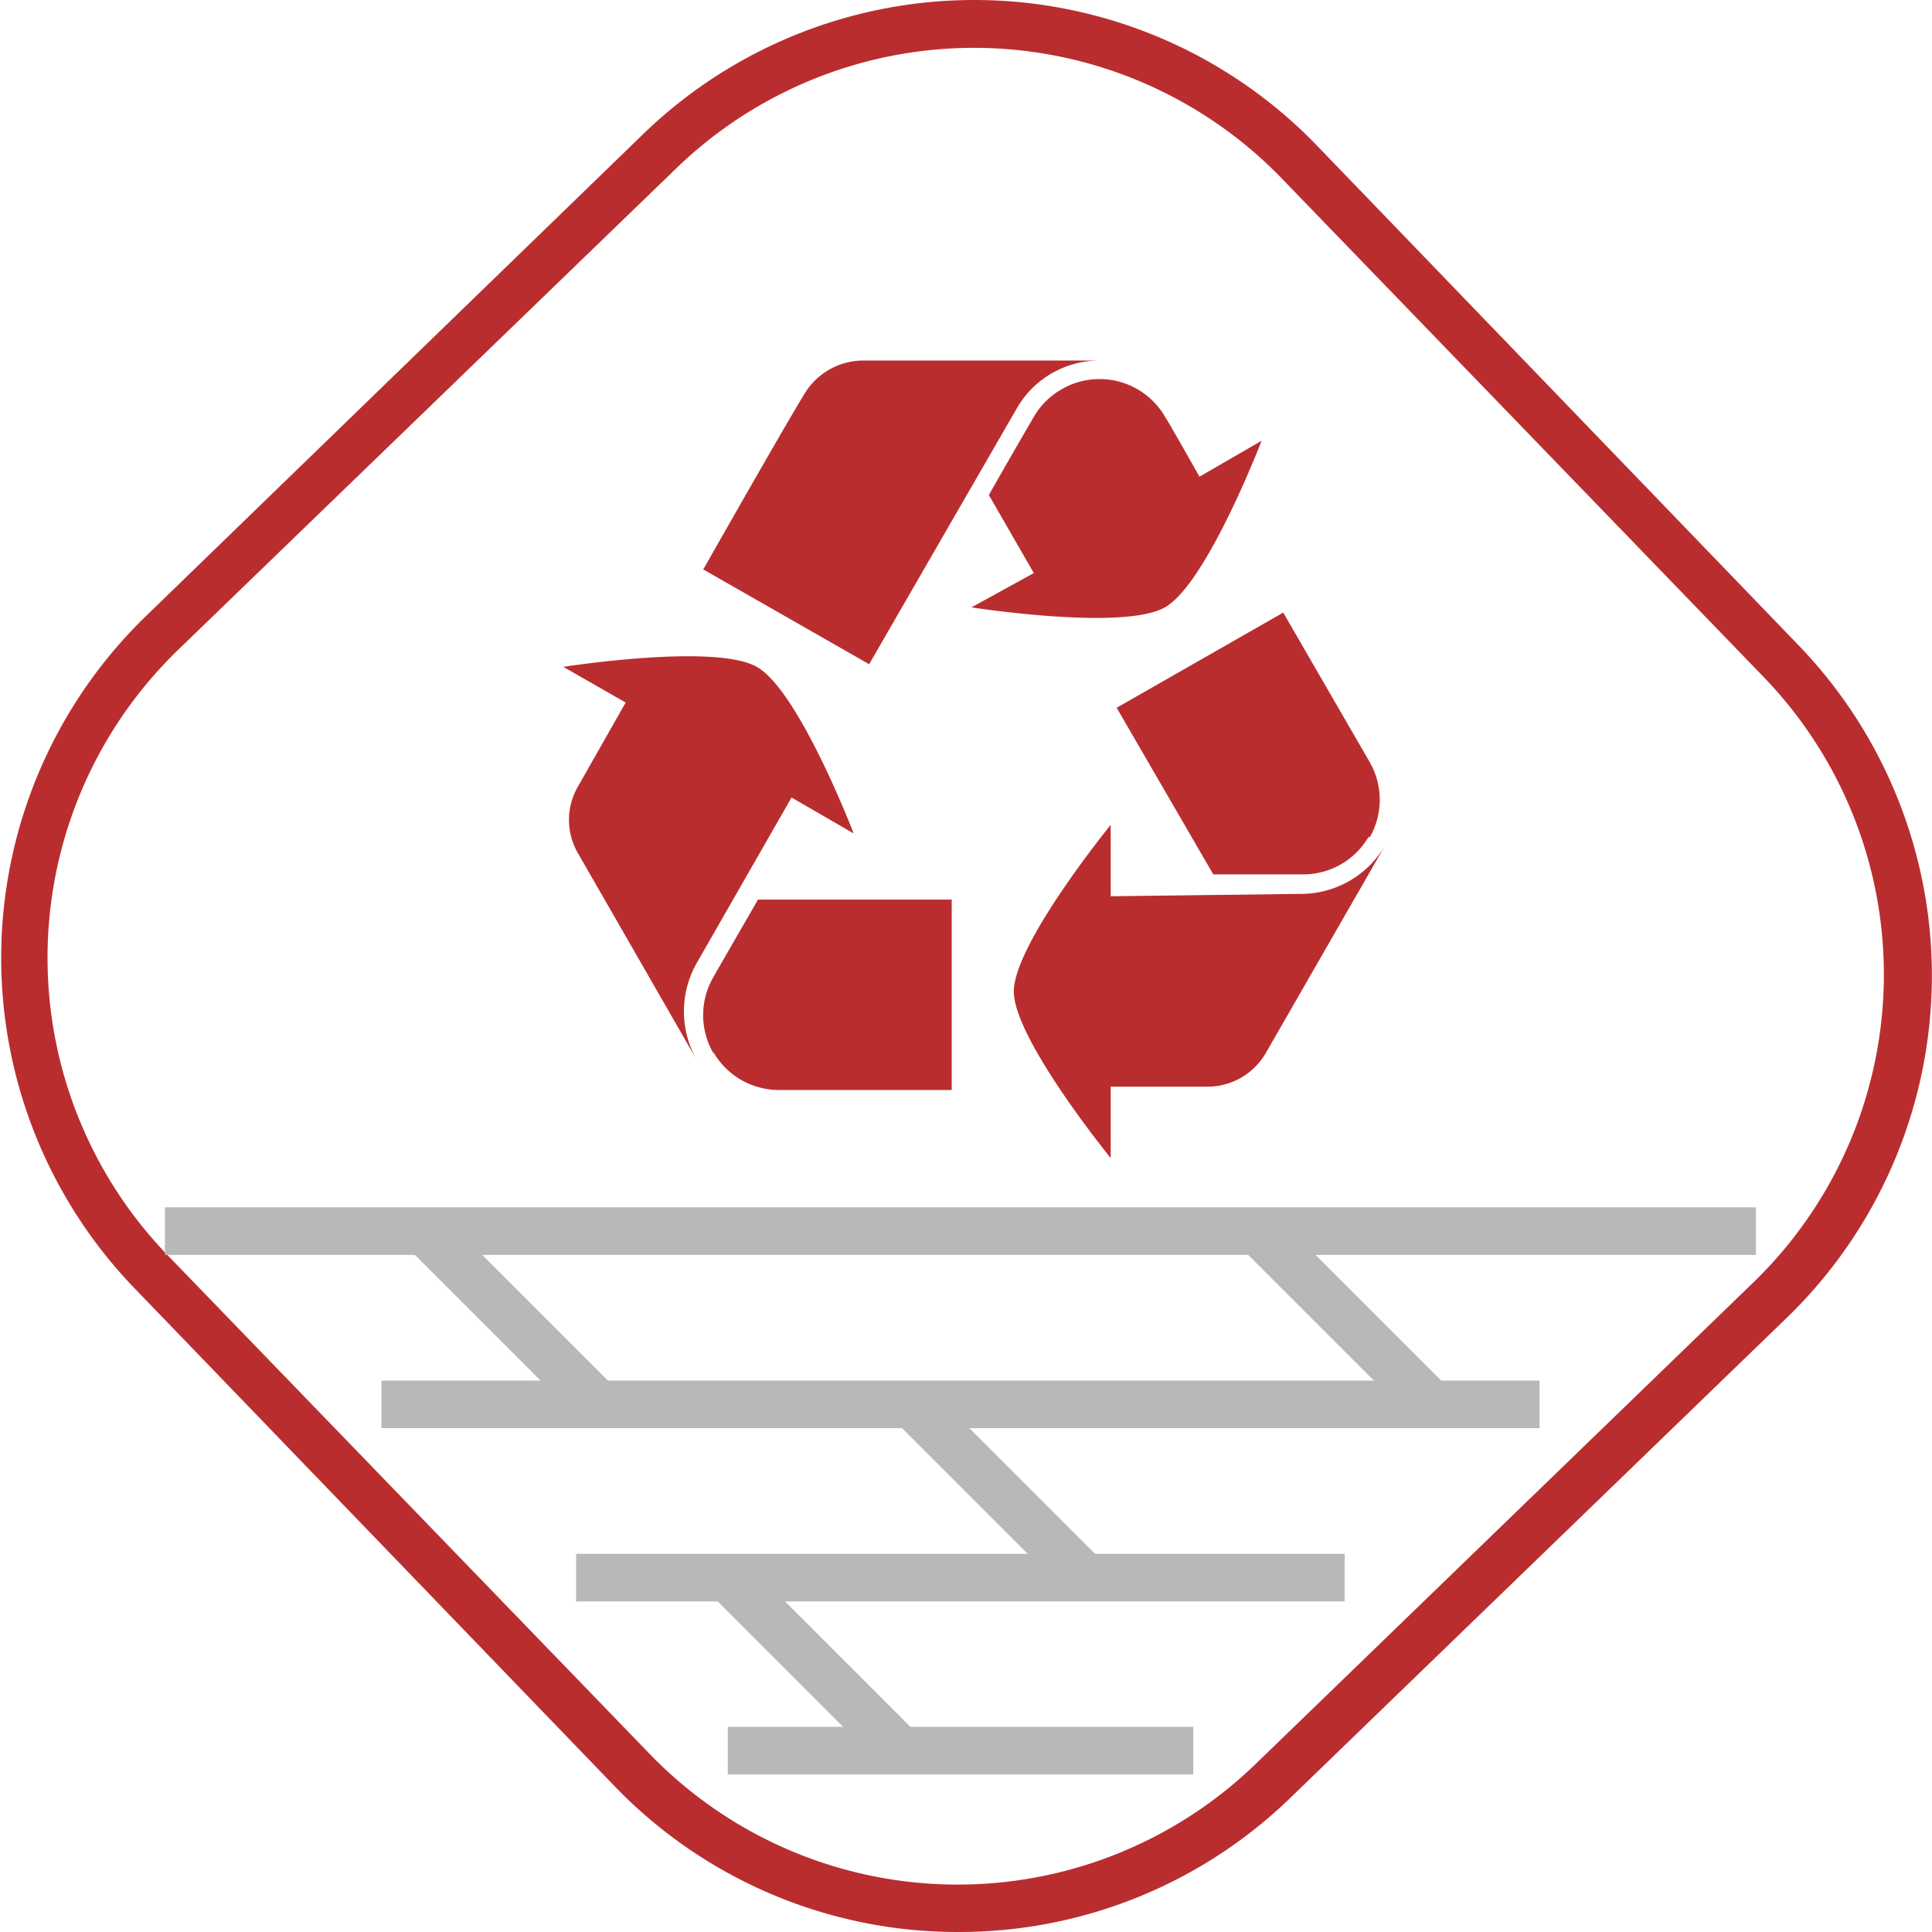
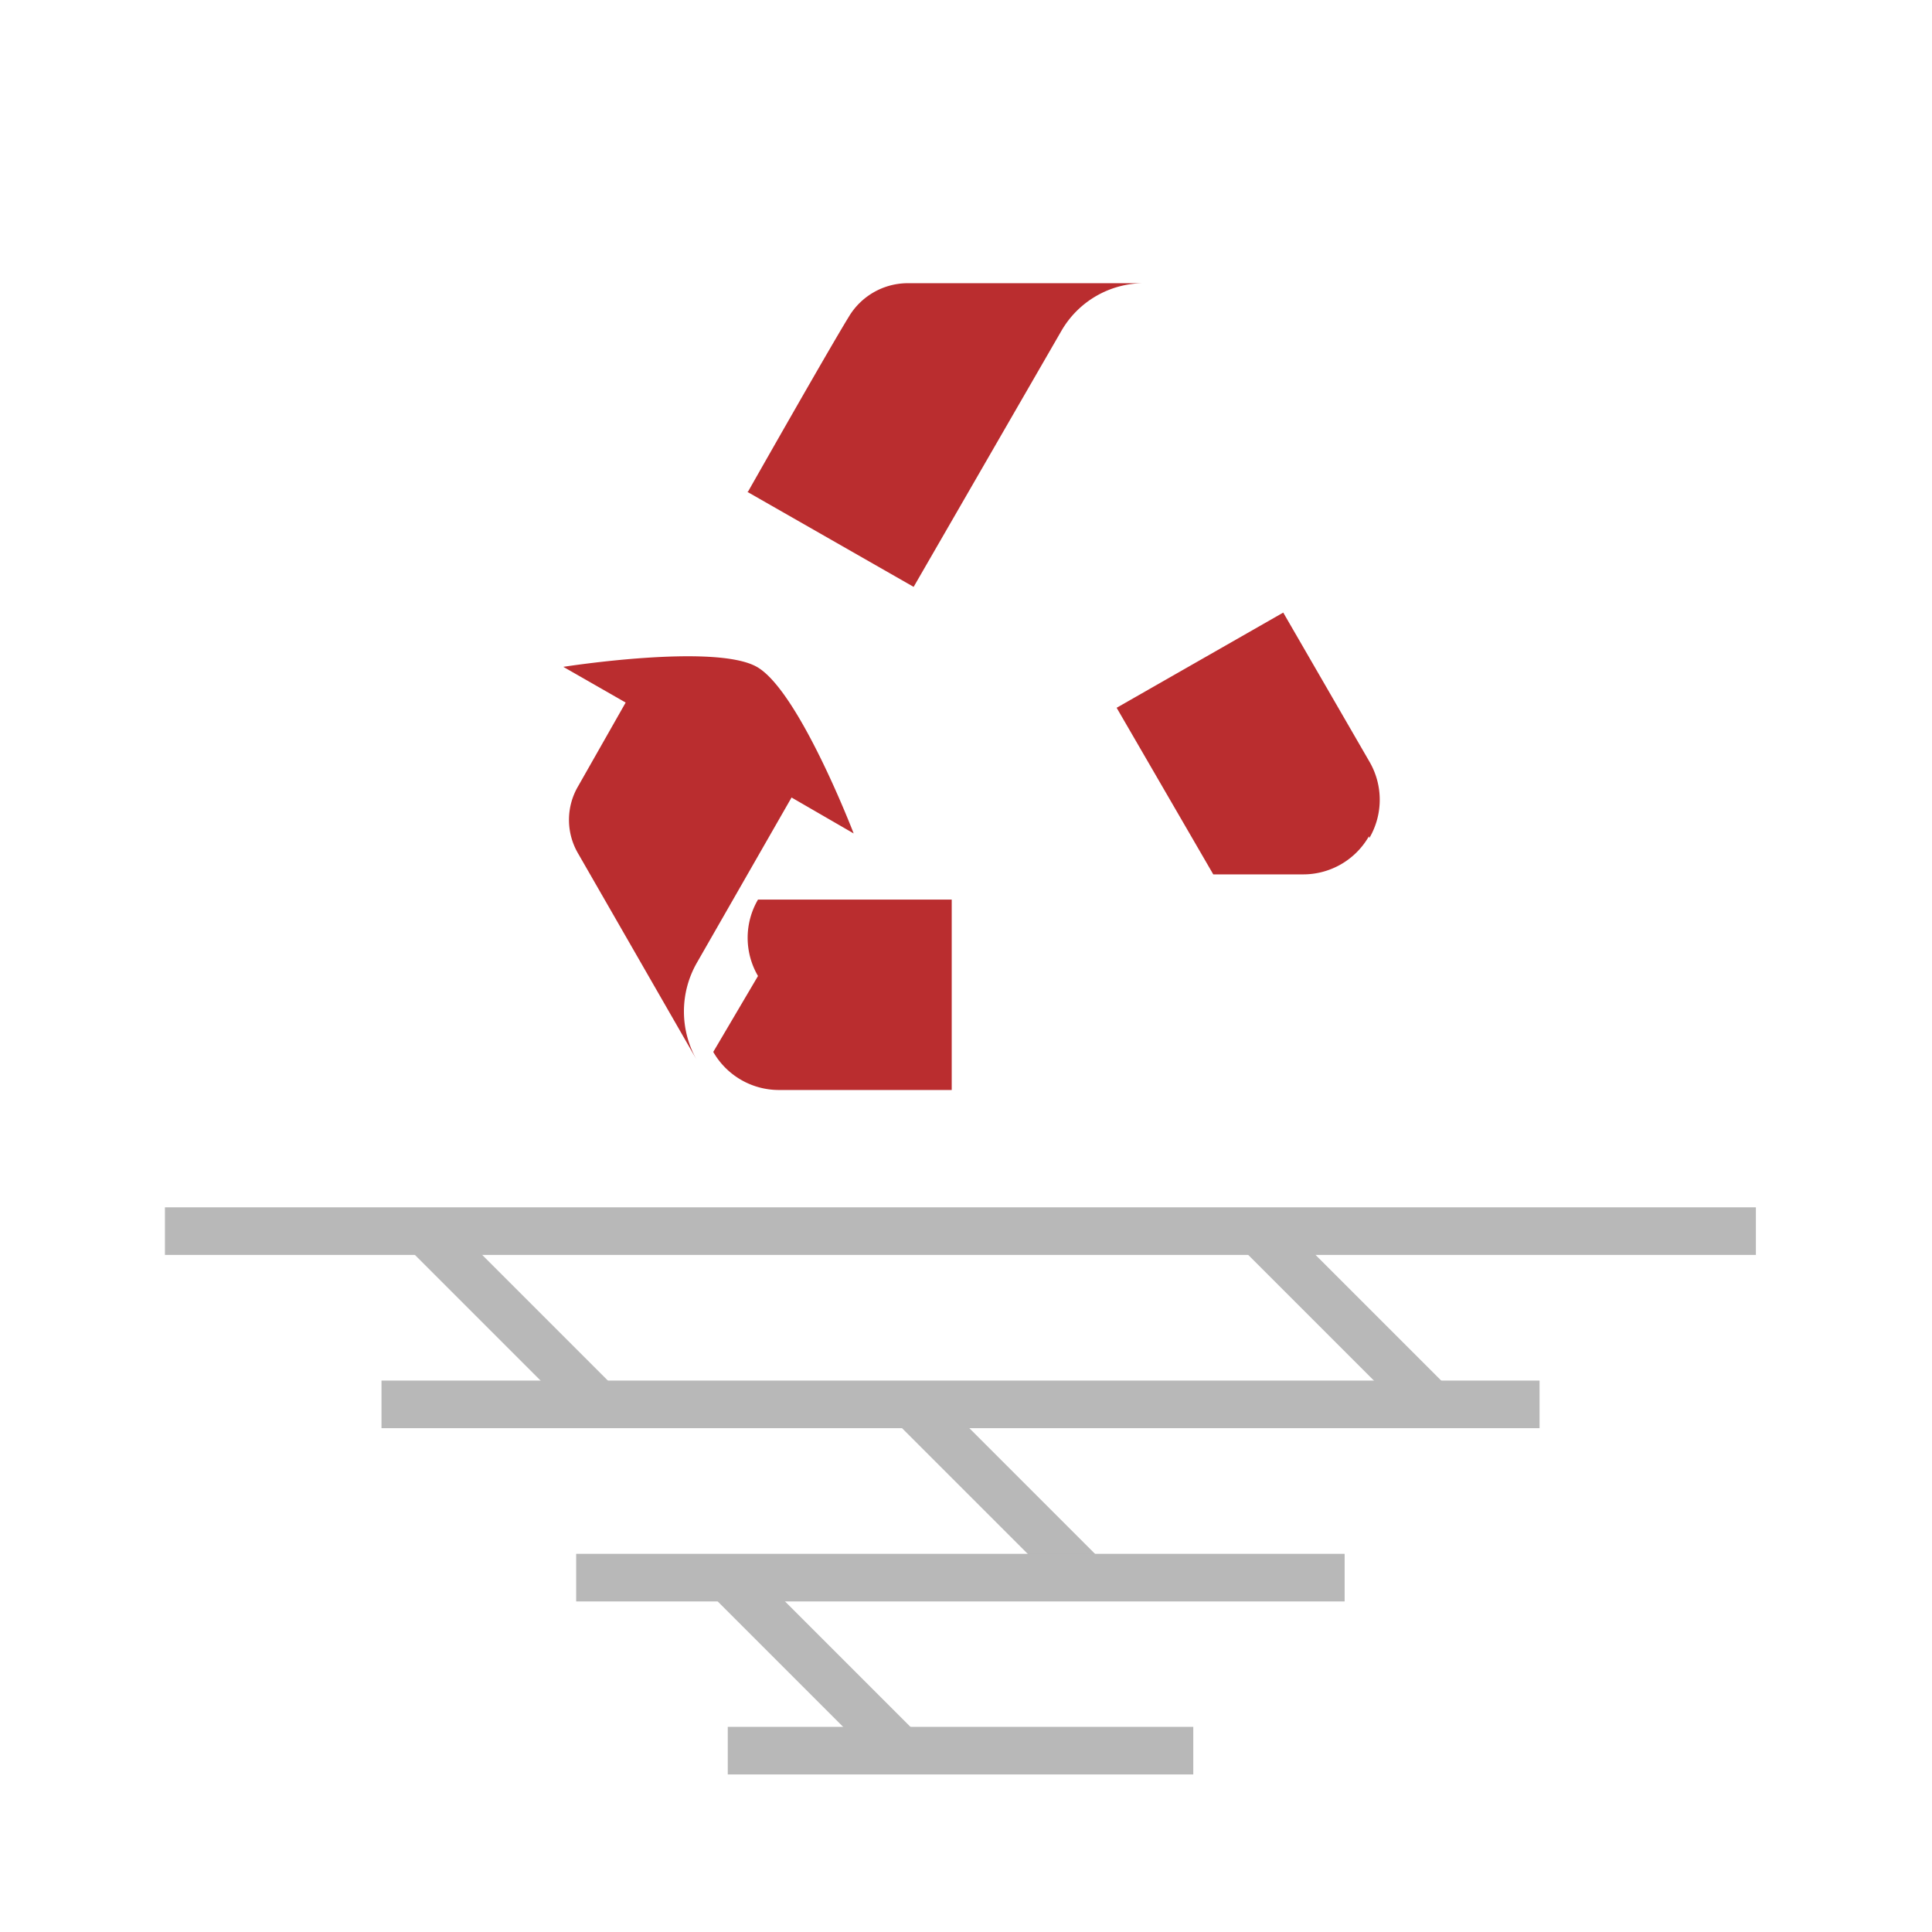
<svg xmlns="http://www.w3.org/2000/svg" id="_12" data-name="12" width="81.18" height="81.18" viewBox="0 0 81.18 81.18">
  <defs>
    <style>.cls-1{fill:none;}.cls-2{fill:#ba2d2f;}.cls-3{fill:#b8b8b8;}.cls-4{fill:#ba2d2f;}</style>
  </defs>
  <g id="hghb">
    <g id="bcvbcv">
      <g id="bcvbv">
        <g id="bvcvcb">
          <g id="bcvb">
-             <rect id="bvcbvb" class="cls-1" x="90.36" y="90.51" width="69.12" height="69.12" rx="20" transform="translate(-136.15 37.48) rotate(-44.03)" />
-           </g>
+             </g>
          <g id="bvcb">
-             <path id="bcvb-2" data-name="bcvb" class="cls-2" d="M124.57,165.66a20,20,0,0,1-14.38-6.09L90,138.63a20,20,0,0,1,.48-28.28L111.37,90.1a20,20,0,0,1,28.28.48l20.24,21a20,20,0,0,1-.48,28.27l-20.94,20.25A20,20,0,0,1,124.57,165.66Zm.69-79.17a18,18,0,0,0-12.5,5.05L91.82,111.78a18,18,0,0,0-.43,25.46l20.24,20.94a18,18,0,0,0,25.45.43L158,138.37a18,18,0,0,0,.43-25.45L138.21,92A18,18,0,0,0,125.26,86.49Z" transform="translate(-84.33 -84.48)" />
-           </g>
+             </g>
        </g>
        <g id="bvcbvb-2" data-name="bvcbvb">
          <rect id="bcvbv-2" data-name="bcvbv" class="cls-3" x="6.93" y="50.73" width="66.85" height="2" />
        </g>
        <g id="bvcbv">
          <rect id="bvcbvb-3" data-name="bvcbvb" class="cls-3" x="125.28" y="141.99" width="2" height="10.29" transform="translate(-151.38 47.9) rotate(-45)" />
        </g>
        <g id="bvcbvcb">
          <rect id="bvb" class="cls-3" x="117.54" y="149.26" width="2" height="10.29" transform="translate(-158.79 44.57) rotate(-45)" />
        </g>
        <g id="bvcbcv">
          <rect id="bvcb-2" data-name="bvcb" class="cls-3" x="139.83" y="134.71" width="2" height="10.29" transform="translate(-141.97 56.06) rotate(-45)" />
        </g>
        <g id="bvcvcb-2" data-name="bvcvcb">
          <rect id="bvcbvc" class="cls-3" x="104.81" y="134.71" width="2" height="10.29" transform="translate(-152.23 31.29) rotate(-45)" />
        </g>
        <g id="bvcbvb-4" data-name="bvcbvb">
          <rect id="bvvc" class="cls-3" x="16.03" y="58.01" width="48.66" height="2" />
        </g>
        <g id="bvcbv-2" data-name="bvcbv">
          <rect id="bcvvcb" class="cls-3" x="24.21" y="65.29" width="32.29" height="2" />
        </g>
        <g id="bcvb-3" data-name="bcvb">
          <rect id="bvcbv-3" data-name="bvcbv" class="cls-3" x="30.58" y="72.56" width="19.56" height="2" />
        </g>
      </g>
    </g>
    <g id="cdv">
      <g id="nvbv">
-         <path id="nvbnvb" class="cls-4" d="M131,122.14v-3s-4.07,5-4.07,7,4.07,7,4.07,7v-3h4.05a2.83,2.83,0,0,0,2.46-1.4l5-8.7a4.1,4.1,0,0,1-3.57,2Zm2.3-20.12a3.18,3.18,0,0,0-4.35-1.19,3.14,3.14,0,0,0-1.2,1.2s-.94,1.61-1.87,3.25l1.89,3.28L125.15,110s6.37,1,8.13,0,4.06-7,4.06-7l-2.61,1.51s-1-1.78-1.42-2.48" transform="translate(-84.33 -84.48)" />
-       </g>
+         </g>
      <g id="bvcbvb-5" data-name="bvcbvb">
        <path id="nbvvb" class="cls-4" d="M141.87,119.69a3.18,3.18,0,0,0,0-3.21l-3.62-6.26-7,4,4.06,7h3.74a3.18,3.18,0,0,0,2.8-1.6m-24.26-1.63,2.61,1.51s-2.3-6-4.07-7-8.13,0-8.13,0l2.62,1.5-2,3.52a2.79,2.79,0,0,0,0,2.82l5,8.7a4.12,4.12,0,0,1,0-4.12Z" transform="translate(-84.33 -84.48)" />
      </g>
      <g id="bvcb-3" data-name="bvcb">
-         <path id="bvbv" class="cls-4" d="M114.3,128.68a3.18,3.18,0,0,0,2.79,1.6h7.23v-8h-8.14c-.94,1.63-1.87,3.24-1.87,3.25a3.18,3.18,0,0,0,0,3.21m-.46-20.35,7,4,6.21-10.76a4,4,0,0,1,3.5-2h-10a2.89,2.89,0,0,0-2.44,1.42c-.89,1.45-4.23,7.34-4.23,7.34" transform="translate(-84.33 -84.48)" />
+         <path id="bvbv" class="cls-4" d="M114.3,128.68a3.18,3.18,0,0,0,2.79,1.6h7.23v-8h-8.14a3.18,3.18,0,0,0,0,3.21m-.46-20.35,7,4,6.21-10.76a4,4,0,0,1,3.5-2h-10a2.89,2.89,0,0,0-2.44,1.42c-.89,1.45-4.23,7.34-4.23,7.34" transform="translate(-84.33 -84.48)" />
      </g>
    </g>
  </g>
</svg>